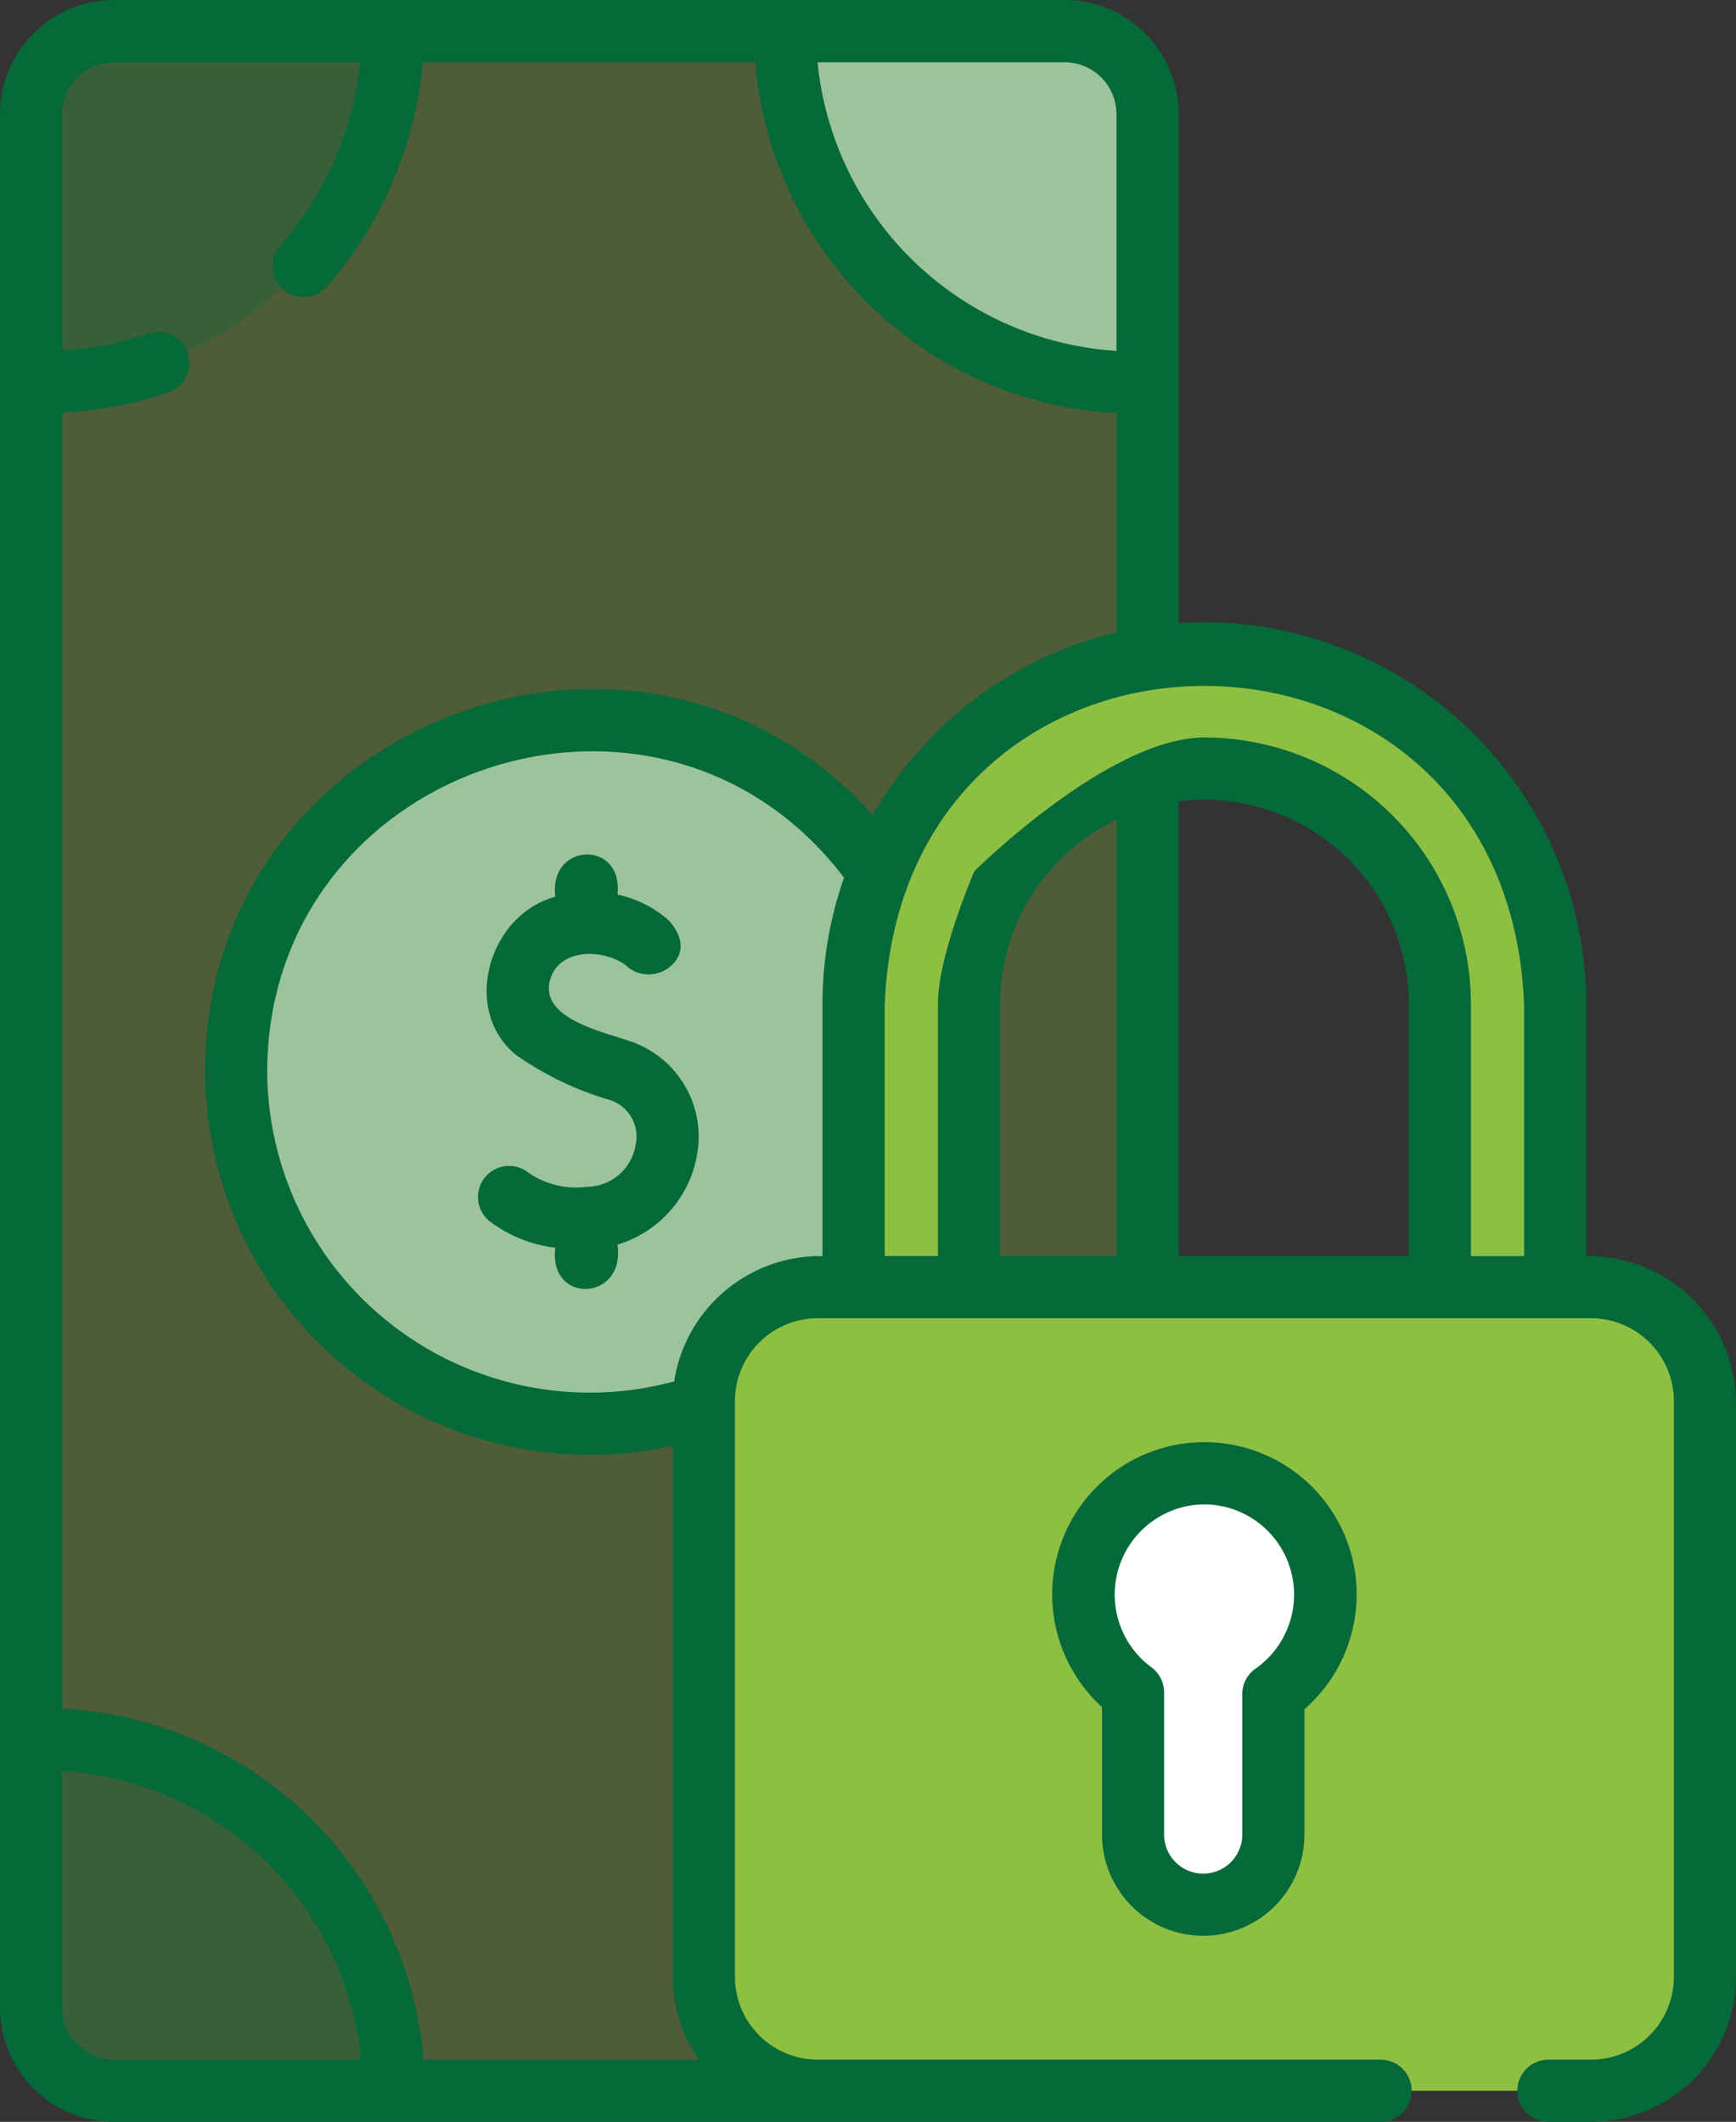
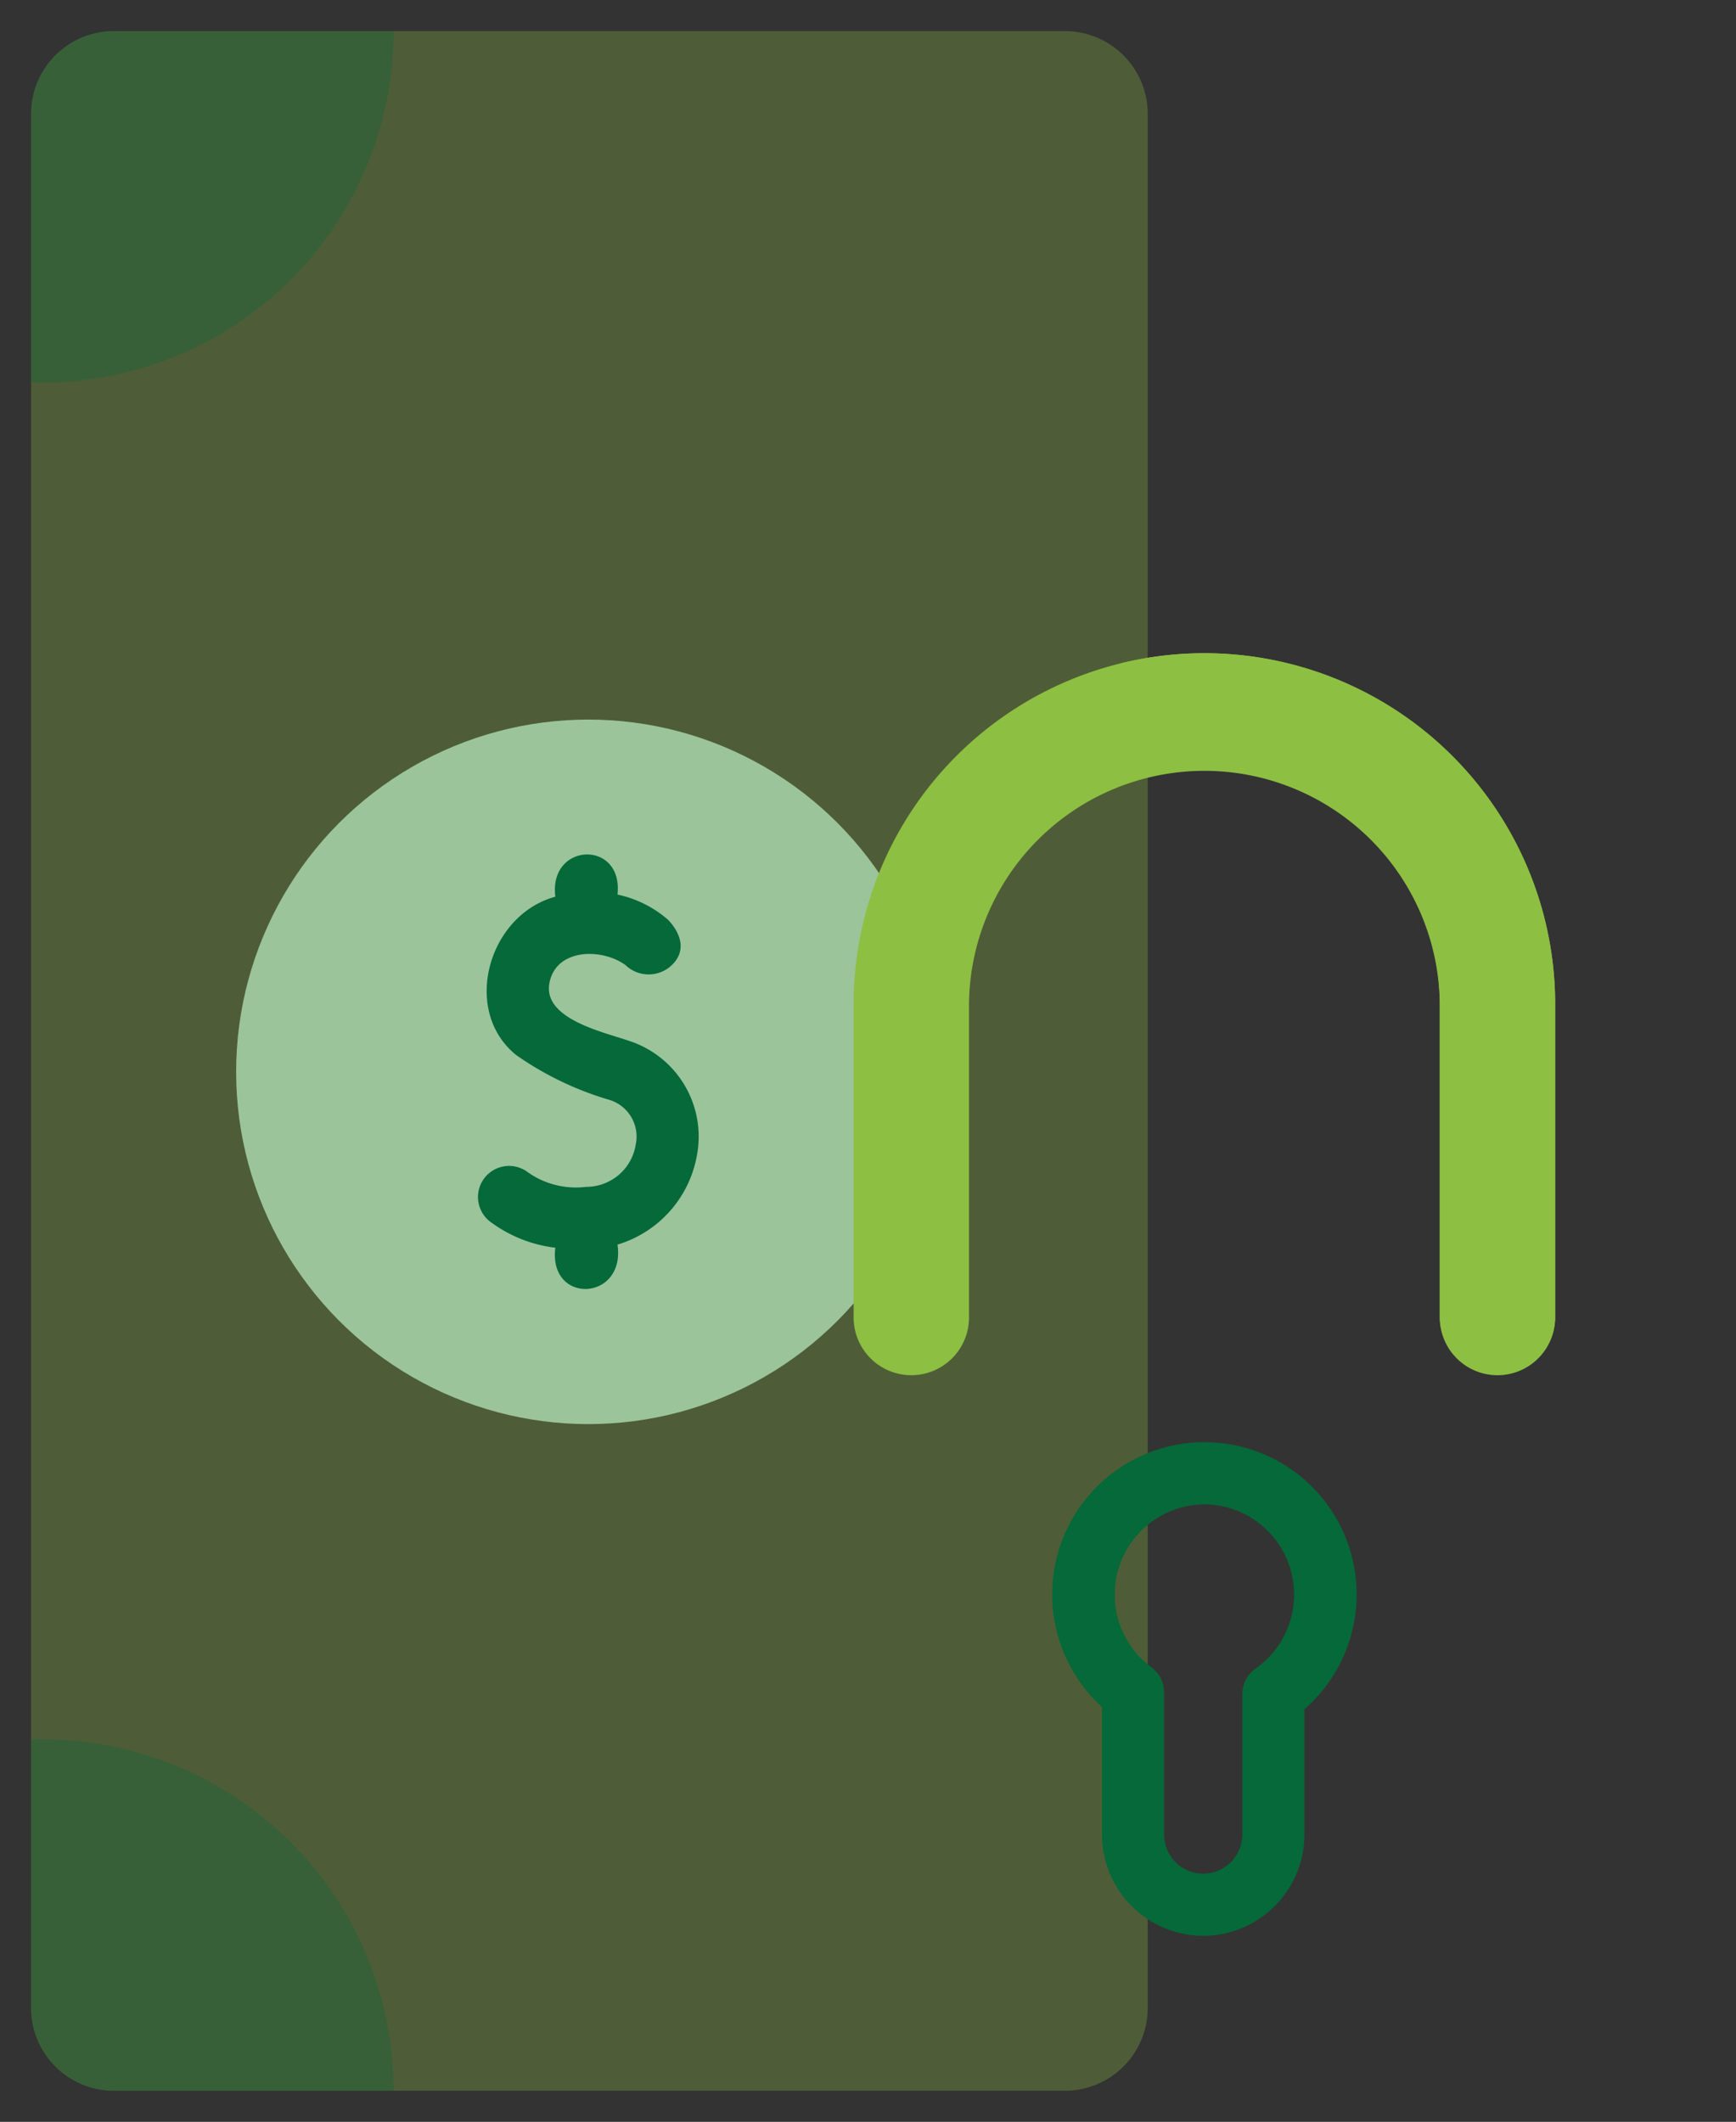
<svg xmlns="http://www.w3.org/2000/svg" width="80.618" height="98.508" viewBox="0 0 80.618 98.508">
  <rect x="0" y="0" width="80.618" height="98.508" fill="#333333" stroke="none" />
  <g id="Group_88441" data-name="Group 88441" transform="translate(0)">
    <g id="Group_88432" data-name="Group 88432" transform="translate(1.443 1.443)">
      <path id="Path_13469" data-name="Path 13469" d="M53.992,99.274V11.348A3.848,3.848,0,0,1,57.84,7.5H102a3.848,3.848,0,0,1,3.848,3.848V99.274A3.848,3.848,0,0,1,102,103.122H57.84a3.848,3.848,0,0,1-3.848-3.848Z" transform="translate(-53.992 -7.5)" fill="rgba(141,191,66,0.3)" />
      <g id="Group_88427" data-name="Group 88427" transform="translate(35.009)">
        <g id="Group_88425" data-name="Group 88425" transform="translate(0)">
-           <path id="Path_13470" data-name="Path 13470" d="M235.955,7.5h12.994a3.848,3.848,0,0,1,3.848,3.848V23.82h-.522A16.32,16.32,0,0,1,235.955,7.5Z" transform="translate(-235.955 -7.5)" fill="#9bc49b" />
-         </g>
+           </g>
      </g>
      <g id="Group_88430" data-name="Group 88430">
        <g id="Group_88428" data-name="Group 88428" transform="translate(0 79.302)">
          <path id="Path_13472" data-name="Path 13472" d="M70.834,436H57.84a3.848,3.848,0,0,1-3.848-3.848V419.676h.522A16.32,16.32,0,0,1,70.834,436Z" transform="translate(-53.992 -419.676)" fill="rgba(5,105,57,0.3)" />
        </g>
        <g id="Group_88429" data-name="Group 88429" transform="translate(0)">
          <path id="Path_13473" data-name="Path 13473" d="M54.514,23.82h-.522V11.348A3.848,3.848,0,0,1,57.84,7.5H70.834A16.32,16.32,0,0,1,54.514,23.82Z" transform="translate(-53.992 -7.5)" fill="rgba(5,105,57,0.3)" />
        </g>
      </g>
      <g id="Group_88431" data-name="Group 88431" transform="translate(9.523 31.964)">
        <circle id="Ellipse_105" data-name="Ellipse 105" cx="16.354" cy="16.354" r="16.354" fill="#9bc49b" />
      </g>
    </g>
    <g id="Group_88435" data-name="Group 88435" transform="translate(32.687 30.326)">
      <g id="Group_88434" data-name="Group 88434">
        <path id="Path_13474" data-name="Path 13474" d="M282.434,191.088a2.679,2.679,0,0,1-2.679-2.679v-14.5a10.932,10.932,0,0,0-21.863,0v14.5a2.679,2.679,0,1,1-5.357,0v-14.5a16.289,16.289,0,1,1,32.578,0v14.5a2.679,2.679,0,0,1-2.679,2.679Z" transform="translate(-245.58 -157.621)" fill="#8dbf42" />
        <g id="Group_88433" data-name="Group 88433" transform="translate(19.396 0)">
          <path id="Path_13475" data-name="Path 13475" d="M321.045,157.621a16.258,16.258,0,0,0-3.848.463,16.33,16.33,0,0,1,9.458,6.448,10.936,10.936,0,0,1,5.322,9.378v14.5a2.679,2.679,0,1,0,5.357,0v-14.5A16.308,16.308,0,0,0,321.045,157.621Z" transform="translate(-317.197 -157.621)" fill="#8dbf42" />
        </g>
-         <path id="Path_13476" data-name="Path 13476" d="M257.584,347.91H221.674a5.289,5.289,0,0,1-5.289-5.289V315.894a5.289,5.289,0,0,1,5.289-5.289h35.911a5.289,5.289,0,0,1,5.289,5.289v26.728A5.289,5.289,0,0,1,257.584,347.91Z" transform="translate(-216.385 -281.171)" fill="#8dbf42" />
      </g>
-       <path id="Path_13478" data-name="Path 13478" d="M319.205,361.124a5.627,5.627,0,1,0-8.94,4.547v6.6a3.258,3.258,0,1,0,6.517,0v-6.521A5.619,5.619,0,0,0,319.205,361.124Z" transform="translate(-290.335 -317.426)" fill="#fff" />
    </g>
-     <path id="Path_13479" data-name="Path 13479" d="M46.492,5.291V93.217a5.3,5.3,0,0,0,5.291,5.291h58.874a1.444,1.444,0,0,0,0-2.886H84.468a3.85,3.85,0,0,1-3.846-3.846V65.049A3.85,3.85,0,0,1,84.468,61.2h35.911a3.85,3.85,0,0,1,3.846,3.846V91.776a3.85,3.85,0,0,1-3.846,3.846h-2.033a1.444,1.444,0,0,0,0,2.886h2.033a6.739,6.739,0,0,0,6.732-6.732V65.049a6.84,6.84,0,0,0-6.955-6.732v-11.7A17.768,17.768,0,0,0,101.23,28.924V5.291A5.3,5.3,0,0,0,95.939,0H51.783a5.3,5.3,0,0,0-5.291,5.291Zm2.886,87.926v-11a14.9,14.9,0,0,1,13.885,13.4H51.783a2.408,2.408,0,0,1-2.4-2.4ZM77.8,64.132A14.981,14.981,0,0,1,58.9,49.761c.025-14.21,18.208-20.306,26.789-9.013a17.651,17.651,0,0,0-1,5.867v11.7A6.867,6.867,0,0,0,77.8,64.132Zm24.623-27.006a9.5,9.5,0,0,1,9.489,9.489v11.7H101.229V37.2A9.548,9.548,0,0,1,102.423,37.126Zm-4.08,21.191H92.934v-11.7a9.5,9.5,0,0,1,5.409-8.565Zm18.926-11.7v11.7H114.8v-11.7A12.389,12.389,0,0,0,102.423,34.24c-4.445,0-10.68,6.206-10.68,6.206s-1.695,3.886-1.695,6.168v11.7H87.577v-11.7c.816-19.7,28.88-19.688,29.692,0ZM87.021,37.836c-10.8-12.015-31.015-4.283-31.006,11.925a17.869,17.869,0,0,0,21.721,17.36V91.776a6.692,6.692,0,0,0,1.211,3.846H66.161a17.79,17.79,0,0,0-16.783-16.3V19.161a18.106,18.106,0,0,0,4.99-.962,1.444,1.444,0,0,0-.96-2.722,15.125,15.125,0,0,1-4.03.795V5.291a2.408,2.408,0,0,1,2.4-2.4H63.231a15.532,15.532,0,0,1-3.77,8.57,1.444,1.444,0,0,0,2.169,1.9,18.4,18.4,0,0,0,4.5-10.474H81.56a17.79,17.79,0,0,0,16.783,16.3V29.357a17.8,17.8,0,0,0-11.322,8.479ZM98.343,5.291v11a14.9,14.9,0,0,1-13.885-13.4h11.48a2.408,2.408,0,0,1,2.4,2.4Z" transform="translate(-46.492 0)" fill="#056939" />
    <path id="Path_13480" data-name="Path 13480" d="M168.865,214.833c-1.128-.4-4.011-1-3.694-2.683.305-1.616,2.427-1.633,3.528-.839a1.554,1.554,0,0,0,2.271-.116c.812-.962-.31-2-.31-2a5.214,5.214,0,0,0-2.327-1.153c.279-2.561-3.212-2.434-2.886.1-3.137.849-4.371,5.313-1.809,7.357a14.8,14.8,0,0,0,4.262,2.058,1.781,1.781,0,0,1,1.28,2.09,2.324,2.324,0,0,1-2.3,1.964,3.872,3.872,0,0,1-2.79-.734,1.443,1.443,0,0,0-1.585,2.412,6.271,6.271,0,0,0,2.941,1.148c-.328,2.663,3.275,2.487,2.886-.144a5.291,5.291,0,0,0,3.693-4.167A4.67,4.67,0,0,0,168.865,214.833Z" transform="translate(-139.657 -166.511)" fill="#056939" />
    <path id="Path_13481" data-name="Path 13481" d="M307.505,370.914a4.706,4.706,0,0,0,4.7-4.7v-5.819a7.069,7.069,0,1,0-9.4-.1v5.918A4.707,4.707,0,0,0,307.505,370.914Zm.055-20.031a4.192,4.192,0,0,1,2.381,7.623,1.443,1.443,0,0,0-.621,1.186v6.521a1.815,1.815,0,0,1-3.631,0v-6.6a1.443,1.443,0,0,0-.592-1.166A4.192,4.192,0,0,1,307.56,350.883Z" transform="translate(-251.629 -281.043)" fill="#056939" />
  </g>
</svg>